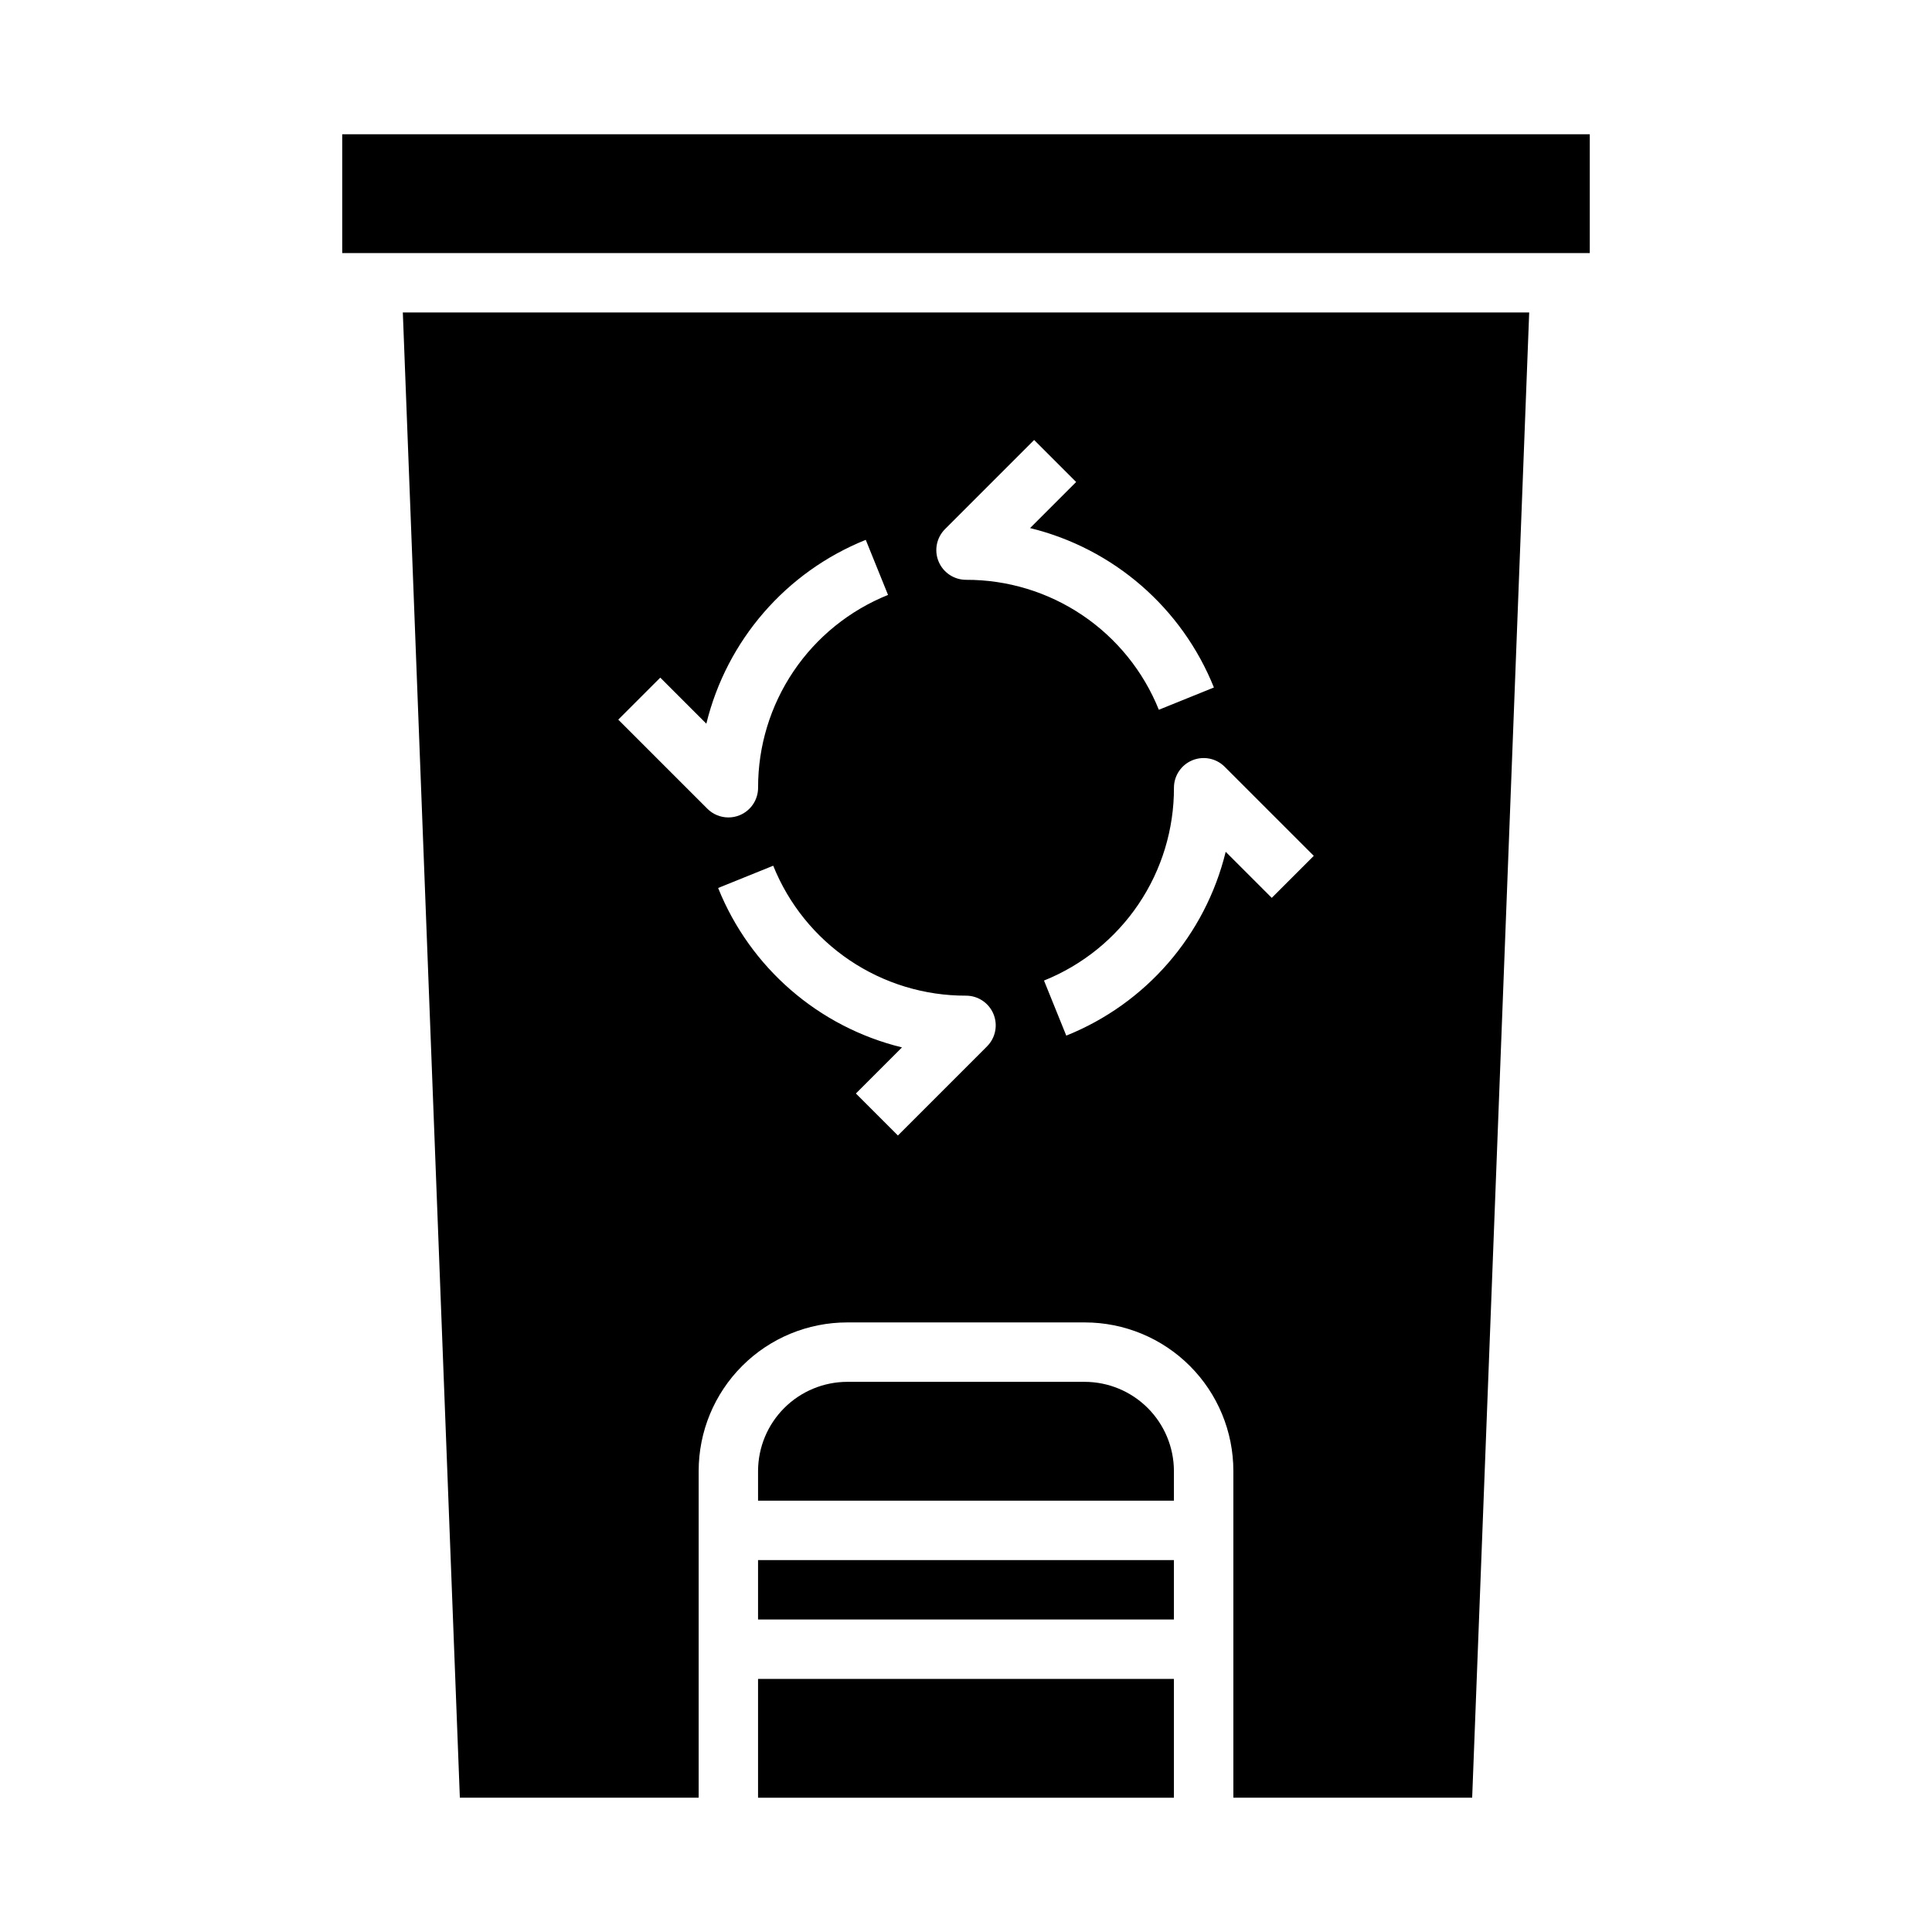
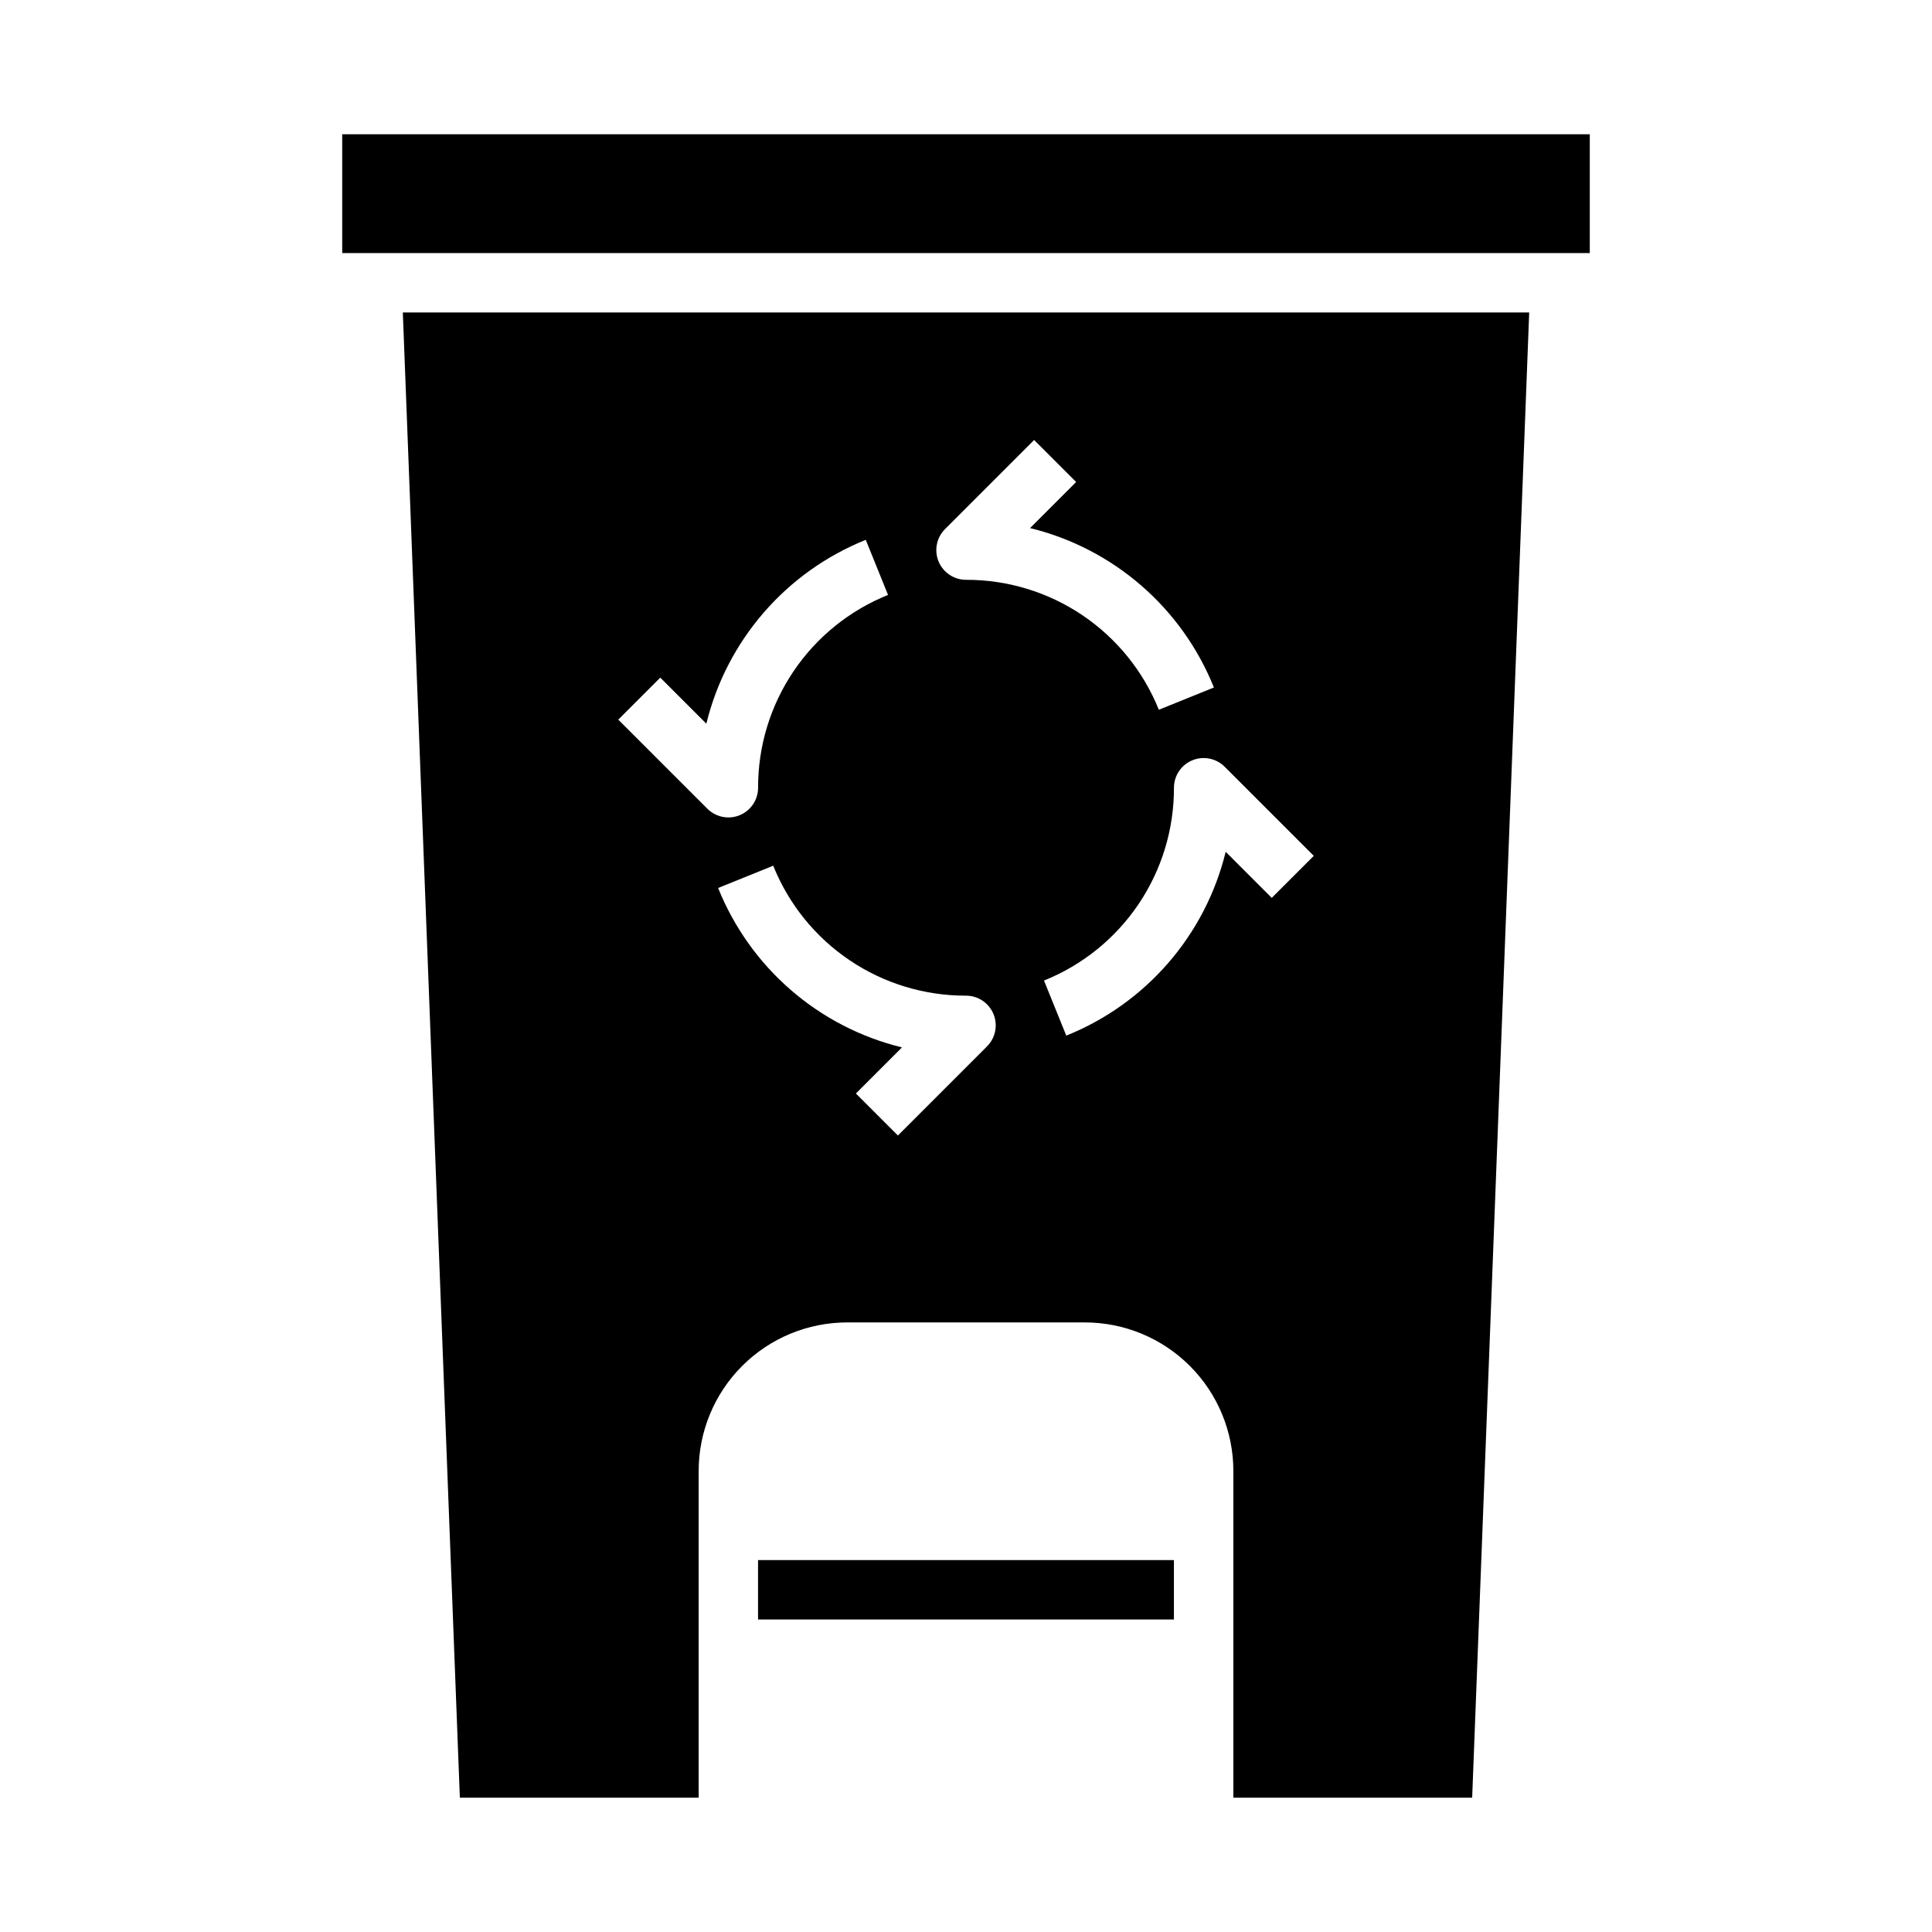
<svg xmlns="http://www.w3.org/2000/svg" fill="#000000" width="800px" height="800px" version="1.1" viewBox="144 144 512 512">
  <g>
-     <path d="m455.1 533.82c-0.016-6.258-2.512-12.254-6.938-16.68-4.426-4.426-10.418-6.918-16.676-6.938h-62.977c-6.258 0.02-12.254 2.512-16.68 6.938s-6.918 10.422-6.938 16.68v7.871h110.21z" />
    <path d="m344.89 557.44h110.21v15.742h-110.21z" />
    <path d="m534.14 620.41 15.113-393.6h-298.5l15.113 393.6h63.289v-86.59c0-10.441 4.148-20.453 11.531-27.832 7.379-7.383 17.391-11.531 27.832-11.531h62.977c10.438 0 20.449 4.148 27.832 11.531 7.379 7.379 11.527 17.391 11.527 27.832v86.59zm-139.7-336.19 23.617-23.617 11.133 11.133-12.211 12.211-0.004-0.004c22.105 5.402 40.246 21.133 48.723 42.25l-14.594 5.902c-4.098-10.191-11.156-18.922-20.266-25.062-9.105-6.141-19.848-9.406-30.832-9.375-3.184-0.004-6.055-1.922-7.273-4.863-1.219-2.941-0.543-6.324 1.707-8.574zm-86.594 50.492 11.133-11.133 12.211 12.211-0.004-0.004c5.402-22.102 21.133-40.242 42.25-48.719l5.902 14.594h0.004c-10.195 4.098-18.926 11.152-25.066 20.262-6.137 9.109-9.406 19.852-9.375 30.836 0 3.184-1.918 6.055-4.856 7.273-0.957 0.398-1.98 0.602-3.016 0.598-2.09 0-4.09-0.828-5.566-2.305zm97.723 86.594-23.617 23.617-11.133-11.133 12.215-12.215c-22.105-5.398-40.246-21.133-48.723-42.246l14.594-5.902 0.004-0.004c4.094 10.195 11.152 18.926 20.262 25.066 9.109 6.137 19.848 9.402 30.836 9.375 3.184 0 6.051 1.918 7.269 4.859 1.219 2.941 0.547 6.328-1.707 8.578zm63.25-51.57 0.004-0.004c-5.402 22.105-21.133 40.246-42.25 48.719l-5.902-14.594c10.191-4.094 18.922-11.152 25.062-20.262 6.141-9.109 9.406-19.852 9.375-30.836 0-3.184 1.918-6.051 4.859-7.269 2.941-1.219 6.328-0.547 8.578 1.703l23.617 23.617-11.133 11.133z" />
    <path d="m234.69 179.58h330.62v31.488h-330.62z" />
-     <path d="m344.89 588.93h110.21v31.488h-110.21z" />
  </g>
</svg>